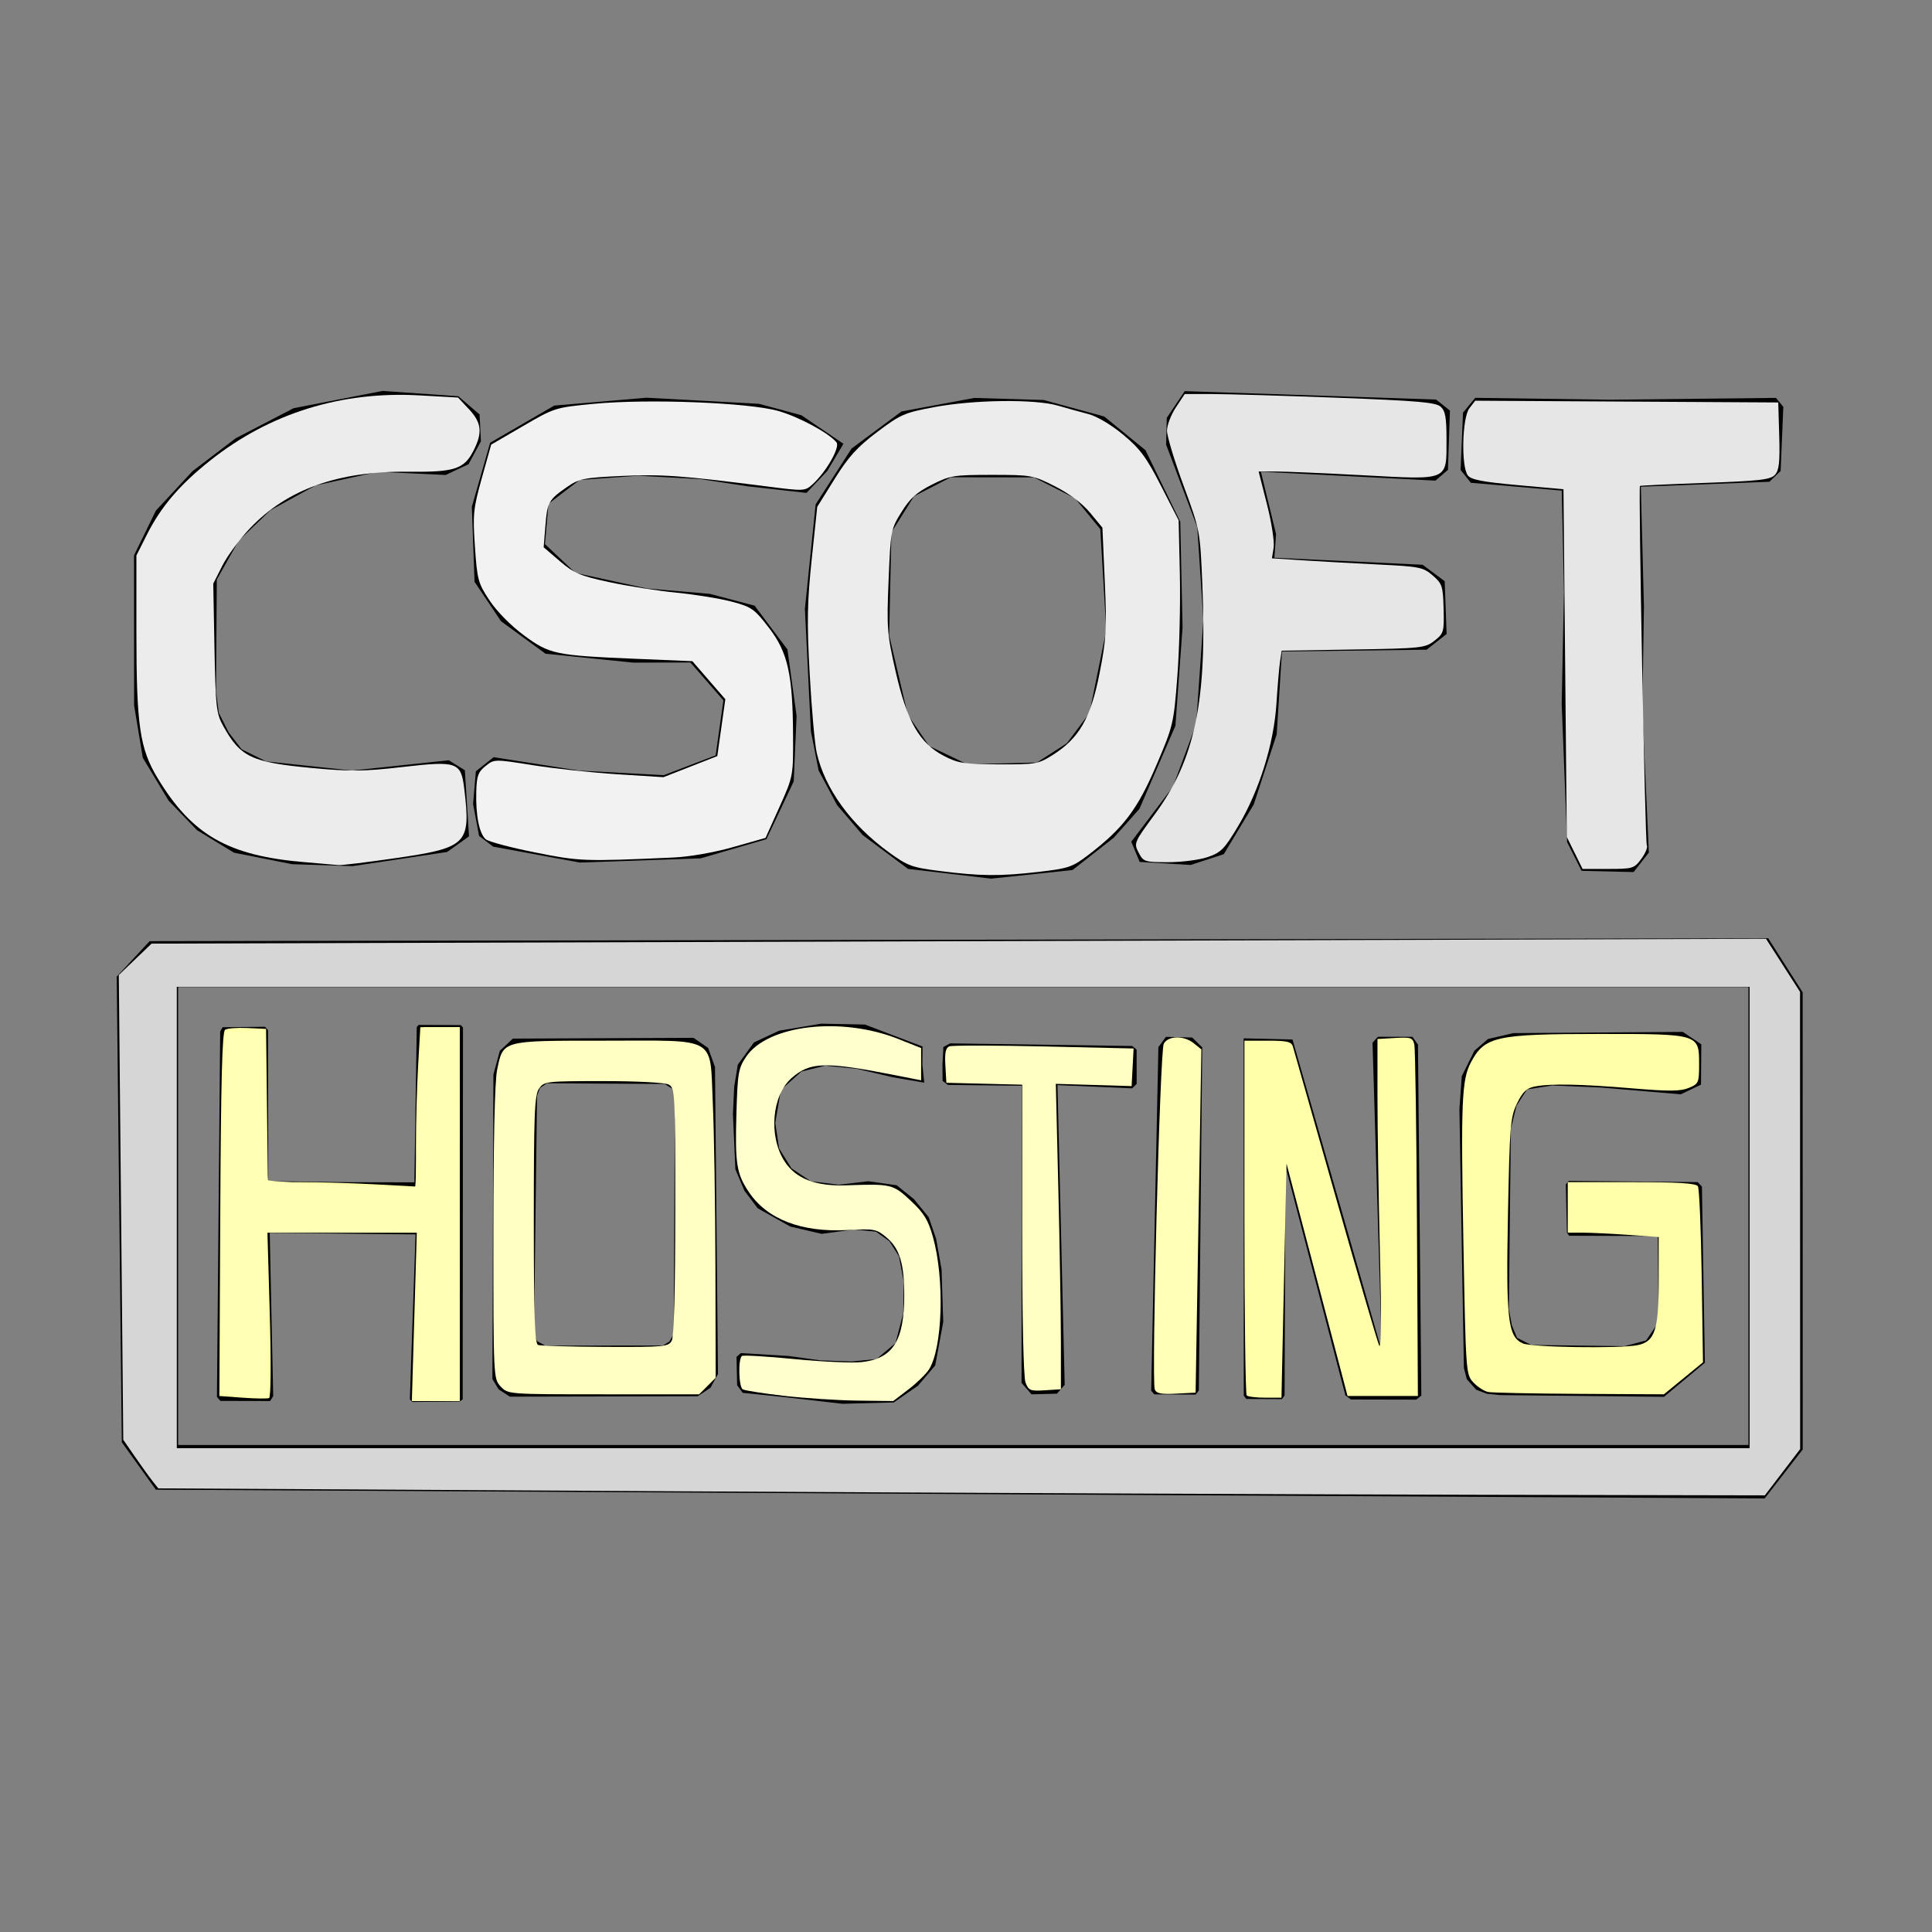
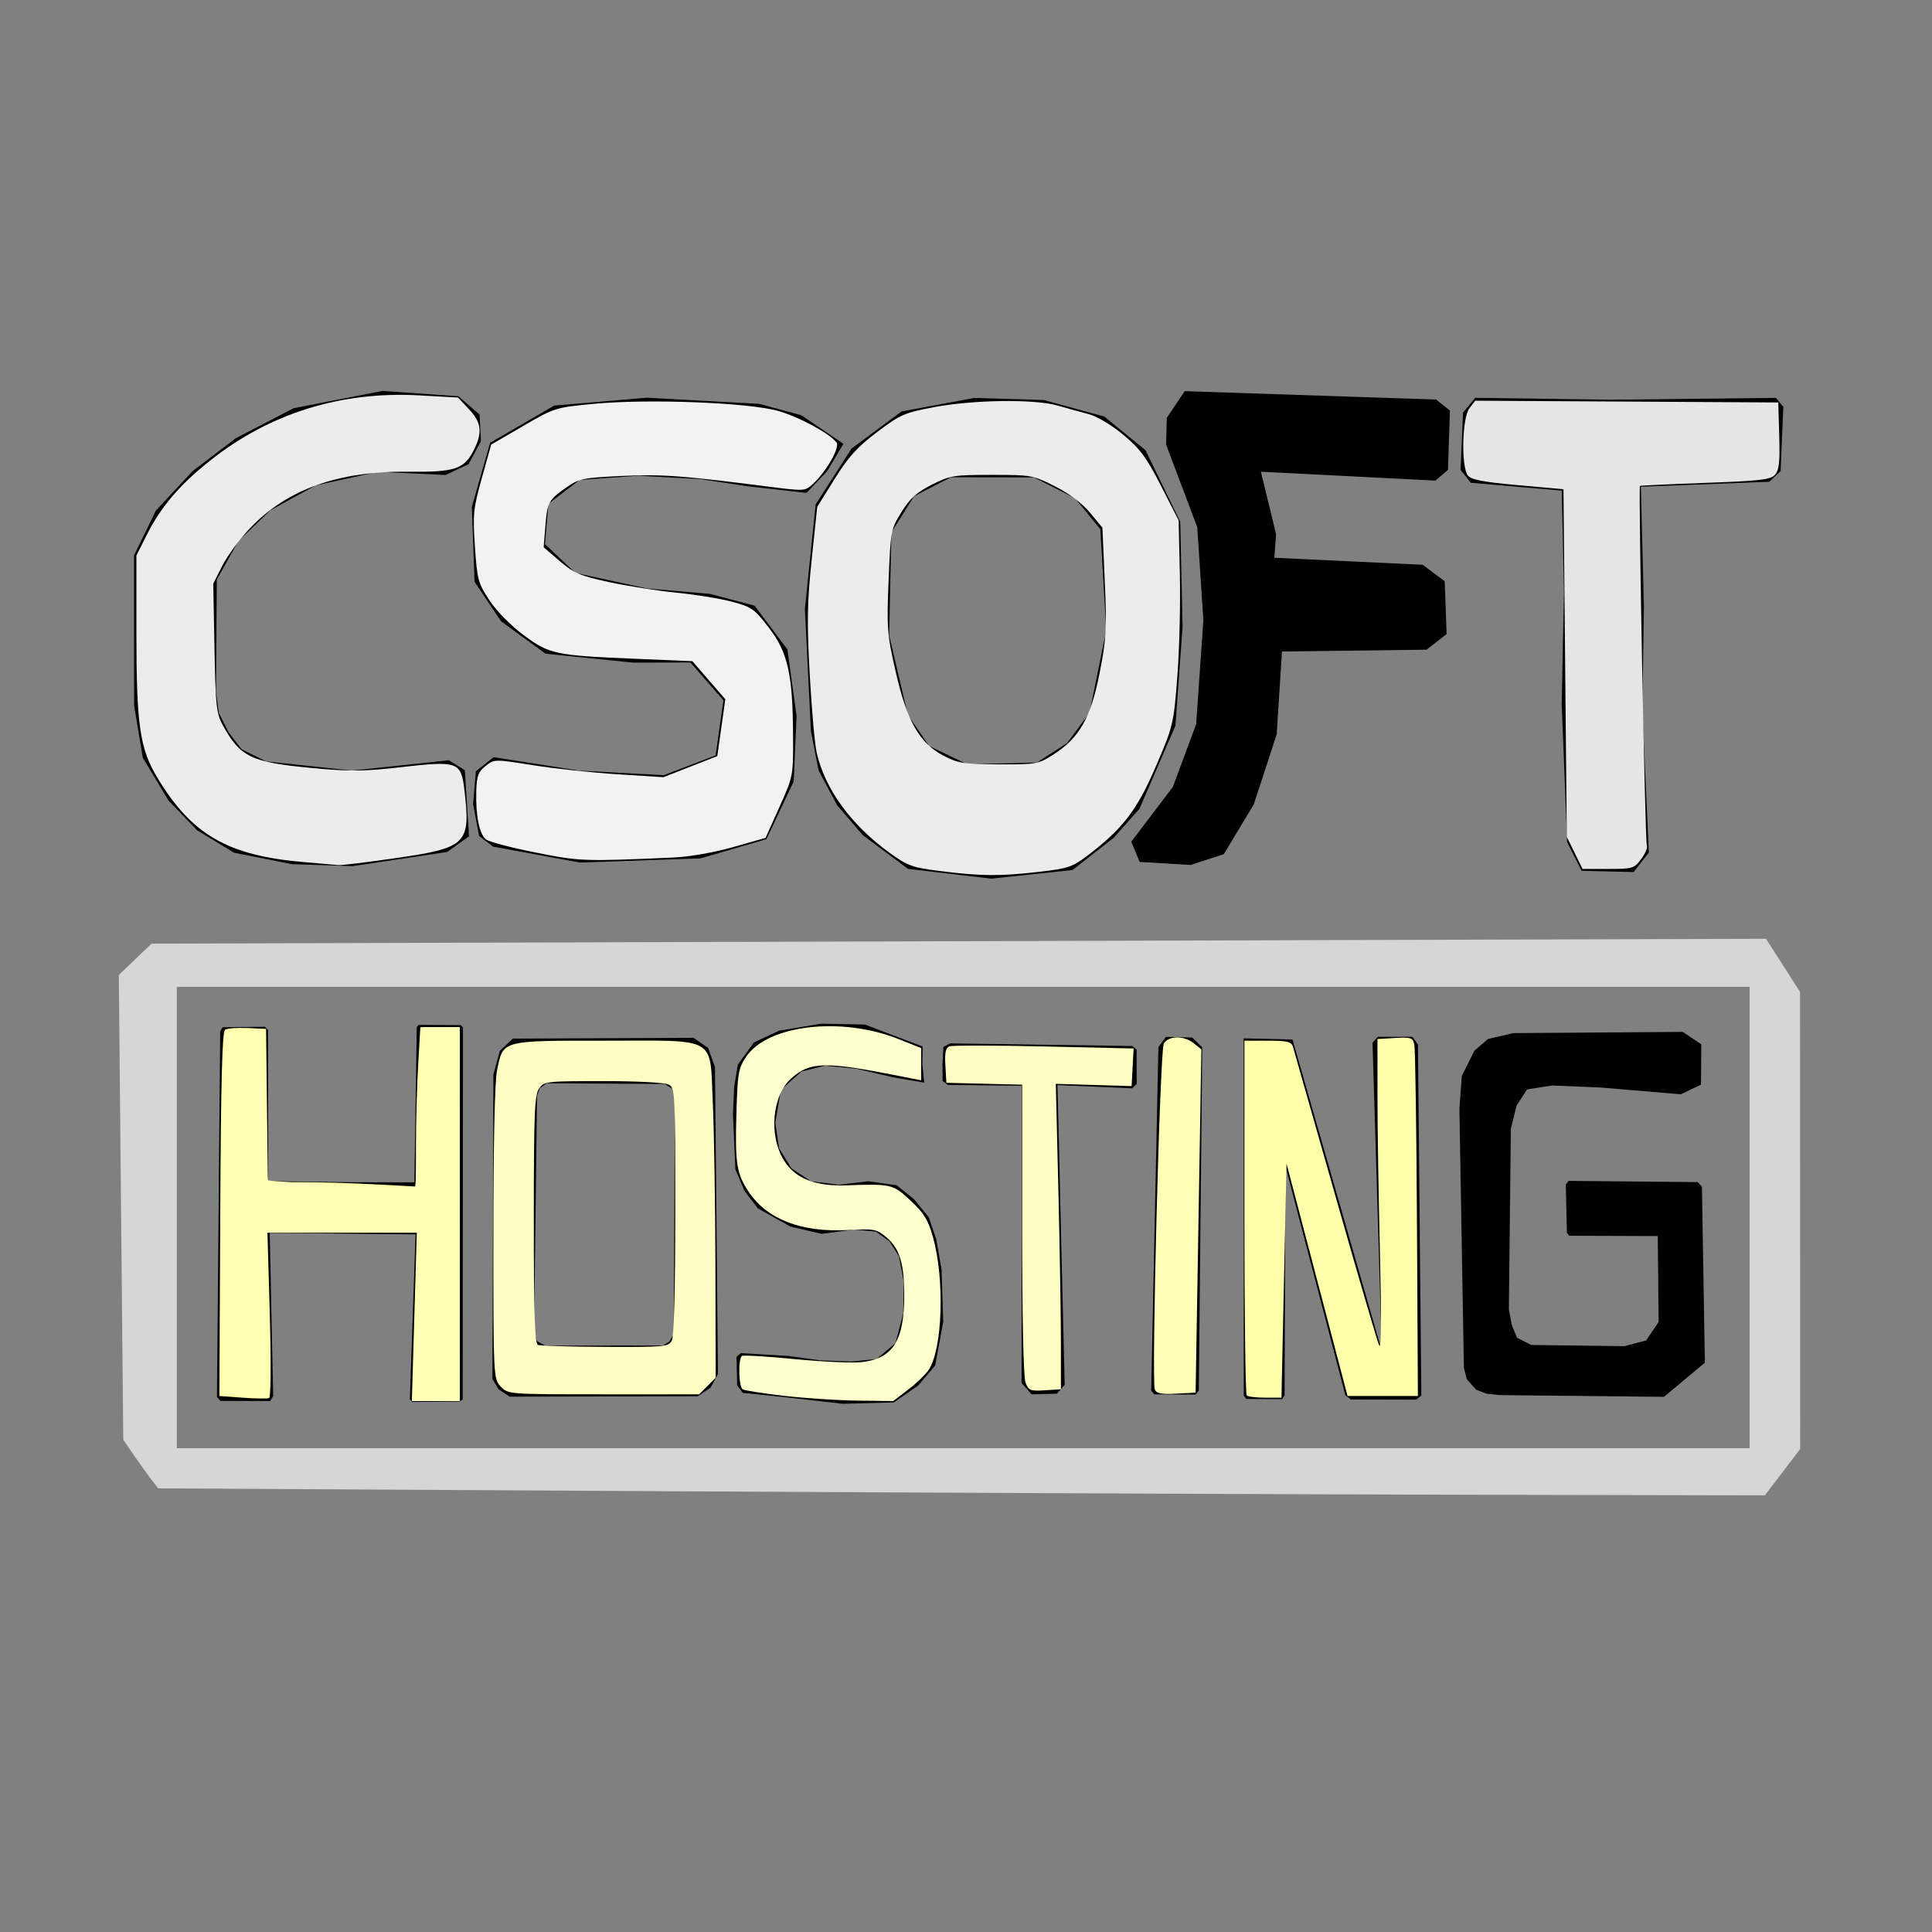
<svg xmlns="http://www.w3.org/2000/svg" xmlns:ns1="http://sodipodi.sourceforge.net/DTD/sodipodi-0.dtd" xmlns:ns2="http://www.inkscape.org/namespaces/inkscape" viewBox="9.14 141.8 573.65 573.65" version="1.1" id="svg6" ns1:docname="csoft2024a-light.svg" ns2:version="1.3.2 (091e20ef0f, 2023-11-25)">
  <rect x="9.14" y="141.8" width="573.65" height="573.65" fill="#808080" stroke="none" />
  <defs id="defs6" />
  <ns1:namedview id="namedview6" pagecolor="#ffffff" bordercolor="#000000" borderopacity="0.25" ns2:showpageshadow="2" ns2:pageopacity="0.0" ns2:pagecheckerboard="0" ns2:deskcolor="#d1d1d1" showguides="false" ns2:zoom="1" ns2:cx="278.5" ns2:cy="376" ns2:window-width="1264" ns2:window-height="930" ns2:window-x="170" ns2:window-y="0" ns2:window-maximized="0" ns2:current-layer="svg6" />
  <style id="style1">
    .st0,.st3{fill-rule:evenodd;clip-rule:evenodd;fill:#404f54}.st3{fill:#37beff}
  </style>
  <path style="fill:#000000;stroke-width:1.016" d="m 122.737,257.875 22.49,1.574 6.309,5.418 0.403,7.961 -3.686,6.801 -6.809,3.202 -20.091,-0.945 -18.47,4.034 -13.479,7.402 -9.414,9.048 -6.474,11.509 -0.243,33.144 0.832,6.437 2.938,5.805 3.839,5.006 7.289,3.602 25.465,2.717 28.745,-3.056 4.782,2.966 1.237,19.619 -6.497,4.645 -28.068,4.202 -17.97,-0.57 -17.249,-3.418 -10.967,-6.677 -8.446,-8.772 -7.67,-12.734 -2.574,-15.544 -0.03,-44.543 6.491,-13.3 10.89,-11.723 12.796,-9.748 17.213,-8.938 z" id="path6" ns1:nodetypes="cccccccccccccccccccccccccccccccccc" />
  <path style="fill:#000000" d="m 154.674,273.258 -5.435,19.021 0.802,22.273 7.871,11.716 13.211,9.632 26,2.643 17.02,-0.032 9.793,11.237 -2.304,16.334 -15.427,5.887 -25.173,-1.366 -25.331,-3.976 -5.263,4.169 -0.834,9.733 1.785,9.469 4.156,3.18 25.754,4.731 35.89,-1.253 19.521,-5.69 8.104,-17.153 0.847,-19.428 -2.714,-19.741 -9.756,-13.015 -13.281,-3.498 -18.683,-1.603 -21.247,-4.629 -9.032,-8.545 1.051,-11.981 9.25,-7.071 17.306,-1.253 18.592,1.012 14.087,2.145 17.371,1.945 6.169,-6.498 4.796,-8.081 -12.482,-8.472 -12.566,-3.394 -33.427,-1.816 -27.39,2.335 z" id="path7" ns1:nodetypes="cccccccccccccccccccccccccccccccccccccccc" />
  <path d="m 319.015,260.567 -20.591,-0.608 -21.596,4.003 -14.844,11.016 -10.661,16.571 -3.192,31.059 1.779,36.296 2.282,11.646 5.485,10.292 7.607,8.903 13.471,10.045 24.683,2.894 24.149,-2.557 12.249,-9.595 7.632,-8.578 10.676,-24.653 2.122,-29.238 -0.682,-31.344 -10.323,-21.244 -12.241,-9.995 z m -2.884,22.984 12.213,6.199 7.5,9.164 1.764,30.097 -4.989,24.5 -6.692,8.959 -8.916,5.733 -20.627,0.54 -11.363,-5.439 -6.336,-9.281 -5.53,-23.558 0.662,-30.593 6.71,-10.71 10.943,-5.651 z" id="path17" ns1:nodetypes="cccccccccccccccccccccccccccccccccccc" />
  <path style="fill:#000000" d="m 345.038,391.722 12.356,-16.288 6.908,-18.615 2.144,-30.897 -1.813,-27.584 -9.249,-24.515 0.196,-7.946 5.325,-7.938 74.642,2.496 4.109,3.285 -0.589,17.586 -3.727,3.202 -51.815,-2.643 4.505,18.536 -0.504,7.012 44.021,2.077 6.551,4.888 0.57,15.667 -5.928,4.662 -42.957,0.532 -1.567,24.606 -6.809,20.811 -8.898,14.767 -9.853,3.201 -15.125,-0.898 z" id="path18" ns1:nodetypes="cccccccccccccccccccccccccc" />
  <path style="fill:#000000" d="m 447.154,259.926 40.163,0.555 49.138,-0.541 2.19,2.664 -0.8,19.018 -3.332,3.227 -38.17,1.465 0.915,35.591 -0.464,30.75 1.926,42.278 -4.528,5.801 -15.445,-0.364 -4.294,-8.533 -1.607,-40.987 0.669,-33.429 -0.66,-29.951 -26.99,-2.325 -3.042,-3.811 0.719,-17.015 z" id="path19" ns1:nodetypes="cccccccccccccccccccc" />
-   <path d="m 534.167,420.398 -480.602,0.85 -9.77,10.535 1.512,138.258 10.111,14.078 477.688,2.596 11.297,-14.537 -0.019,-135.738 z M 62.03,434.879 H 528.296 V 570.838 H 62.03 Z" id="path21" />
  <path style="fill:#000000" d="m 74.514,448.026 -0.963,108.54 1.029,1.195 14.768,0.034 0.91,-1.474 -1.031,-48.433 17.776,0.151 13.17,0.165 12.351,0.11 -1.694,48.987 0.765,0.775 13.949,-0.126 0.978,-0.618 0.089,-110.45 -0.666,-0.71 -12.499,-0.059 -0.561,0.651 -0.708,46.099 -19.761,-0.039 -23.622,-0.33 -0.068,-44.827 -0.925,-1.001 -12.534,0.142 z" id="path22" ns1:nodetypes="cccccccccccccccccccccccc" />
  <path d="m 161.425,450.183 -3.873,3.631 -1.909,7.025 -0.297,90.42 1.843,3.063 3.322,2.176 55.797,-0.123 3.792,-2.529 2.223,-4.081 -0.894,-91.136 -2.024,-5.671 -4.347,-3.005 z m 10.102,13.266 34.976,0.205 2.225,1.413 0.811,2.295 -0.361,70.551 -1.273,2.194 -1.914,1.201 -34.914,0.048 -2.48,-1.336 -0.887,-2.563 0.886,-70.261 0.881,-2.353 z" id="path25" ns1:nodetypes="cccccccccccccccccccccccccc" />
  <path style="fill:#000000" d="m 283.565,463.259 -9.288,-1.587 -10.698,-2.513 -9.447,-0.948 -7.038,1.758 -6.095,5.469 -1.672,9.768 1.151,7.603 3.674,5.894 5.746,3.838 8.291,1.023 8.728,-1.029 8.45,1.188 5.167,4.155 4.353,5.335 2.21,6.418 1.61,9.089 0.498,15.599 -2.393,12.919 -5.088,5.99 -7.217,4.991 -15.231,0.394 -16.112,-1.853 -13.488,-1.393 -1.67,-2.265 -0.18,-8.412 1.265,-1.127 14.187,0.857 9.371,1.297 9.375,0.345 7.383,-0.745 5.62,-4.722 2.297,-8.771 0.174,-9.373 -1.432,-7.62 -2.862,-4.492 -3.99,-2.84 -6.509,-0.639 -9.594,1.295 -9.321,-2.17 -9.671,-5.421 -3.949,-5.217 -2.683,-6.366 -0.723,-16.341 0.373,-8.166 1.075,-6.565 4.791,-6.588 7.442,-3.48 12.514,-2.095 12.966,0.257 17.135,6.519 -0.045,5.438 z" id="path26" ns1:nodetypes="ccccccccccccccccccccccccccccccccccccccccccccccccccccc" />
  <path style="fill:#000000" d="m 289.254,452.673 1.969,-1.075 54.118,0.778 1.283,1.082 0.011,10.172 -1.325,1.321 -22.178,-0.958 2.133,88.992 -2.311,2.63 -7.538,0.189 -2.961,-3.396 0.047,-88.231 -21.917,-0.236 -1.576,-1.203 -0.03,-4.964 z" id="path27" ns1:nodetypes="cccccccccccccccc" />
  <path style="fill:#000000" d="m 353.089,452.718 -2.139,102.023 0.93,1.071 12.271,0.07 0.944,-1.213 1.01,-101.886 -2.978,-2.926 -7.814,-0.191 z" id="path28" ns1:nodetypes="ccccccccc" />
  <path style="fill:#000000" d="m 474.936,492.43 38.279,0.36 1.261,1.346 0.875,52.281 -12.141,10.13 -48.758,-0.514 -3.851,-0.393 -3.155,-1.207 -2.772,-3.106 -0.874,-3.333 -1.332,-76.904 0.702,-9.752 3.756,-7.577 4.038,-3.468 7.5,-1.742 50.333,-0.362 5.496,3.689 -0.096,11.978 -5.982,2.861 -23.762,-2.009 -14.452,-0.61 -7.437,1.171 -3.127,4.804 -1.692,6.863 -0.592,53.661 0.901,4.739 1.523,3.674 4.236,2.141 27.666,0.347 6.426,-1.698 3.718,-5.484 -0.258,-25.51 -26.315,-0.09 -0.668,-0.939 -0.322,-14.3 z" id="path30" ns1:nodetypes="cccccccccccccccccccccccccccccccccccc" />
  <path style="fill:#000000" d="m 378.438,556.199 -0.036,-106.096 14.507,0.349 26.516,92.477 -2.752,-91.526 1.566,-1.752 h 10.292 l 1.632,2.328 0.999,104.19 -1.507,1.212 -19.403,-0.044 -1.64,-1.222 -17.779,-67.982 -0.278,68.004 -0.781,1.091 -10.578,-0.046 z" id="path32" ns1:nodetypes="ccccccccccccccccc" />
  <path style="fill:#ececec" d="M 90.5,255.998 C 67.751,254.105 57.012,247.965 46.777,231 41.488,222.234 40.5,215.39 40.5,187.529 v -22.586 l 3.13,-6.221 c 4.146,-8.241 9.764,-14.819 18.765,-21.971 17.662,-14.035 38.886,-20.65 62.105,-19.354 l 11.5,0.642 3.25,3.466 c 3.759,4.01 4.077,6.954 1.33,12.338 -2.775,5.44 -5.668,6.381 -19.108,6.215 -20.915,-0.259 -36.138,5.145 -47.22,16.764 -3.036,3.183 -6.737,8.19 -8.226,11.127 l -2.706,5.34 0.36,19.106 c 0.328,17.449 0.551,19.453 2.567,23.106 5.122,9.281 8.406,10.847 26.253,12.521 11.527,1.082 15.464,1.041 26.941,-0.275 16.395,-1.881 17.449,-1.507 18.414,6.53 1.971,16.406 0.908,17.455 -20.855,20.588 -8.25,1.188 -15.675,2.088 -16.5,2 -0.825,-0.088 -5.325,-0.478 -10,-0.867 z" id="path34" transform="translate(9.14,141.8)" />
  <path style="fill:#f2f2f2" d="m 158.9,253.106 c -7.205,-1.433 -13.796,-3.185 -14.645,-3.892 -1.941,-1.616 -3.038,-7.1 -2.841,-14.203 0.128,-4.613 0.568,-5.82 2.751,-7.561 2.596,-2.07 2.611,-2.07 14.112,-0.241 6.332,1.007 17.636,2.218 25.118,2.692 L 197,230.762 l 7.989,-3.131 7.989,-3.131 1.193,-8.443 1.193,-8.443 -4.894,-5.649 -4.894,-5.649 -16.787,-0.703 c -23.979,-1.004 -25.62,-1.35 -33.272,-7.004 -3.784,-2.796 -8.006,-7.082 -10.137,-10.291 -3.427,-5.161 -3.696,-6.145 -4.366,-15.982 -0.657,-9.632 -0.49,-11.287 2.056,-20.401 l 2.77,-9.919 9.451,-5.504 c 9.342,-5.441 9.585,-5.517 21.081,-6.613 16.11,-1.536 45.98,-0.371 54.745,2.136 6.128,1.753 14.915,6.49 17.246,9.299 1.149,1.384 -2.957,8.645 -6.986,12.354 -2.349,2.162 -2.497,2.171 -13.375,0.778 -25.512,-3.266 -31.502,-3.701 -43.366,-3.15 -11.287,0.524 -12.702,0.807 -16.227,3.25 -5.528,3.831 -5.904,4.503 -6.472,11.57 l -0.512,6.365 4.788,4.108 c 4.203,3.606 6.012,4.371 14.788,6.257 5.5,1.182 14.5,2.59 20,3.13 5.5,0.54 12.844,1.737 16.32,2.66 5.836,1.55 6.677,2.142 10.975,7.728 5.637,7.326 7.097,13.855 7.18,32.116 0.054,11.956 0.04,12.034 -4.057,21.141 l -4.112,9.141 -9.634,2.734 c -5.634,1.599 -12.964,2.883 -17.653,3.092 -26.725,1.193 -27.763,1.155 -41.119,-1.502 z" id="path35" transform="translate(9.14,141.8)" />
  <path style="fill:#ececec" d="m 279,258.615 c -8.199,-1.04 -9.534,-1.529 -15,-5.497 -11.346,-8.237 -19.107,-18.941 -21.511,-29.667 -0.577,-2.575 -1.51,-13.068 -2.072,-23.316 -0.851,-15.505 -0.749,-21.237 0.606,-34.134 l 1.629,-15.5 5.175,-8.304 c 4.105,-6.587 6.714,-9.465 12.621,-13.922 6.929,-5.228 8.11,-5.742 17,-7.402 11.778,-2.199 29.81,-2.418 36.622,-0.444 2.712,0.786 6.84,1.927 9.173,2.536 2.481,0.648 6.743,3.189 10.266,6.12 5.023,4.181 6.89,6.708 11.238,15.214 l 5.214,10.2 0.362,15.972 c 0.199,8.785 -0.137,22.451 -0.747,30.37 -1.083,14.054 -1.233,14.688 -6.298,26.528 -5.569,13.018 -9.816,18.603 -20.137,26.48 -4.741,3.619 -5.888,4.009 -14.809,5.036 -11.445,1.318 -17.221,1.264 -29.33,-0.271 z m 33.615,-34.473 c 7.824,-4.962 11.239,-10.915 13.847,-24.142 2.031,-10.299 2.195,-13.162 1.568,-27.411 l -0.7,-15.911 -3.665,-4.429 c -2.311,-2.792 -6.15,-5.689 -10.39,-7.839 C 306.729,141.091 306.229,141 294.496,141 c -11.324,0 -12.403,0.176 -17.82,2.911 -4.489,2.266 -6.482,4.061 -8.993,8.1 -3.162,5.087 -3.238,5.489 -3.845,20.339 -0.579,14.161 -0.441,15.933 2.121,27.15 3.361,14.717 7.06,21.17 14.286,24.932 4.235,2.204 6.015,2.48 16.308,2.521 11.031,0.044 11.758,-0.083 16.06,-2.811 z" id="path36" transform="translate(9.14,141.8)" />
-   <path style="fill:#e6e6e6" d="m 338.077,253.148 c -1.445,-2.793 -1.346,-3.027 4.807,-11.376 11.976,-16.251 15.578,-33.671 14.116,-68.268 -0.675,-15.971 -0.684,-16.017 -5.588,-29.343 -2.701,-7.341 -4.911,-14.665 -4.911,-16.275 0,-1.611 1.185,-4.719 2.633,-6.907 L 351.766,117 l 8.117,-2.8e-4 c 4.464,-1.6e-4 21.167,0.492 37.117,1.093 23.782,0.896 29.315,1.374 30.75,2.655 1.397,1.247 1.75,3.214 1.75,9.752 0,12.355 0.855,11.988 -24.707,10.613 -11.436,-0.615 -23.108,-1.118 -25.937,-1.116 l -5.143,0.003 2.48,9.75 c 1.373,5.397 2.254,11.151 1.975,12.887 l -0.505,3.137 9.169,0.598 c 5.043,0.329 15.103,0.886 22.356,1.238 12.341,0.599 13.382,0.808 16.221,3.265 2.811,2.433 3.047,3.156 3.222,9.856 0.18,6.879 0.048,7.341 -2.695,9.5 -2.756,2.168 -3.827,2.285 -24.133,2.618 l -21.249,0.349 -0.476,3.151 c -0.262,1.733 -0.745,7.372 -1.073,12.532 -0.761,11.967 -5.113,25.911 -11.347,36.353 -4.099,6.866 -5.116,7.904 -9.065,9.25 -2.446,0.834 -7.731,1.516 -11.744,1.516 -7.011,0 -7.354,-0.111 -8.771,-2.852 z" id="path37" transform="translate(9.14,141.8)" />
  <path style="fill:#e6e6e6" d="m 467.556,253.25 -2.342,-4.75 -0.492,-51.617 -0.492,-51.617 -13.572,-1.224 c -10.452,-0.942 -13.862,-1.605 -14.834,-2.883 -2.018,-2.654 -1.685,-17.135 0.459,-19.92 l 1.74,-2.26 44.988,0.26 L 528,119.5 l 0.288,9.88 c 0.228,7.822 -0.035,10.237 -1.264,11.595 -1.317,1.456 -4.454,1.819 -20.738,2.404 -10.552,0.379 -19.26,0.786 -19.351,0.905 -0.489,0.64 1.524,105.84 2.042,106.677 0.339,0.548 -0.39,2.356 -1.618,4.018 -2.145,2.902 -2.536,3.021 -9.847,3.021 h -7.613 z" id="path38" transform="translate(9.14,141.8)" />
  <path style="fill:none;fill-opacity:1" d="M 53.5,361.5 V 294 H 286 518.5 V 361.5 429 H 286 53.5 Z m 83.758,-1.25 0.258,-56.25 h -6.854 -6.854 l -0.65,12.75 c -0.358,7.013 -0.652,17.587 -0.654,23.5 L 122.5,351 l -6.75,-0.004 c -3.712,-0.002 -13.154,-0.297 -20.982,-0.655 L 80.537,349.691 80.268,327.095 80,304.5 l -6.781,0.081 c -3.73,0.045 -7.185,0.495 -7.68,1 -0.503,0.514 -1.008,24.915 -1.147,55.419 l -0.248,54.5 8.834,0.291 8.834,0.291 L 81.112,391.541 80.412,367 h 21.162 21.162 l -0.737,25.044 -0.737,25.044 7.869,-0.294 L 137,416.5 Z m 132.228,54.14 c 2.169,-1.435 5.024,-4.026 6.344,-5.757 3.252,-4.264 5.061,-14.98 4.425,-26.216 -0.921,-16.258 -3.341,-22.581 -11.002,-28.746 -3.697,-2.975 -3.892,-3.013 -14.904,-2.866 -9.758,0.13 -11.642,-0.123 -15.013,-2.017 -4.629,-2.602 -6.937,-5.881 -7.933,-11.273 -1.194,-6.464 0.528,-13.029 4.318,-16.459 5.6,-5.067 8.777,-5.019 36.028,0.542 l 2.75,0.561 v -5.947 -5.947 l -8.252,-3.115 c -6.86,-2.589 -9.77,-3.132 -17.25,-3.217 -15.444,-0.176 -23.238,2.239 -28.196,8.735 -2.74,3.59 -2.809,4.004 -3.131,18.751 -0.293,13.45 -0.109,15.567 1.705,19.58 2.743,6.07 3.864,7.308 9.76,10.785 6.435,3.794 12.83,5.052 22.68,4.459 7.17,-0.431 8.027,-0.275 10.379,1.893 3.754,3.461 5.305,7.959 5.305,15.388 0,9.607 -1.57,14.781 -5.327,17.559 -3.723,2.752 -10.672,3.031 -30.155,1.207 -6.59,-0.617 -12.328,-0.908 -12.75,-0.647 -1.381,0.854 -0.884,11.375 0.564,11.931 3.03,1.163 23.947,3.16 34.44,3.288 10.592,0.13 11.509,-0.019 15.215,-2.472 z M 381.64,405.75 c 0.077,-5.638 0.415,-19.7 0.75,-31.25 L 383,353.5 390.935,384 c 4.364,16.775 8.414,30.839 9,31.253 0.586,0.414 5.79,0.639 11.565,0.5 L 422,415.5 l -0.348,-53 c -0.233,-35.399 -0.701,-53.43 -1.41,-54.295 -0.698,-0.852 -2.973,-1.194 -6.652,-1 L 408,307.5 V 325 c 0,9.625 0.317,29.425 0.705,44 l 0.705,26.5 L 396.814,351.75 384.217,308 H 376.358 368.5 v 53.333 c 0,29.333 0.3,53.633 0.667,54 0.367,0.367 3.292,0.667 6.5,0.667 H 381.5 Z m -170.776,6.614 2.636,-2.636 -0.088,-33.114 c -0.049,-18.212 -0.388,-40.229 -0.755,-48.925 -0.903,-21.418 2.105,-19.638 -33.232,-19.667 L 151.849,308 l -2.201,2.343 c -3.571,3.802 -4.135,11.535 -4.142,56.772 -0.006,41.603 0.043,42.678 2.067,45.25 L 149.645,415 h 29.291 29.291 z M 356.849,362.635 c 0.704,-43.04 0.619,-52.088 -0.5,-53.173 -0.742,-0.719 -3.446,-1.612 -6.01,-1.985 -3.991,-0.58 -4.81,-0.4 -5.696,1.256 -0.896,1.674 -3.14,70.911 -3.142,96.951 -7e-4,8.155 0.009,8.185 2.749,8.622 1.512,0.241 4.775,0.384 7.25,0.316 L 356,414.5 Z m 143.786,47.615 5.943,-4.75 -0.387,-26.765 c -0.213,-14.721 -0.717,-27.096 -1.12,-27.5 C 504.667,350.831 495.486,350.5 484.668,350.5 H 465 l -0.29,8.25 -0.29,8.25 H 477.96 491.5 l -0.022,13.25 c -0.032,18.823 0.673,18.151 -19.492,18.591 -18.777,0.41 -20.957,-0.189 -22.599,-6.21 -1.16,-4.257 -0.613,-56.469 0.646,-61.652 1.959,-8.064 5.975,-8.937 32.152,-6.994 13.856,1.029 17.854,1.034 20.286,0.026 2.943,-1.219 3.029,-1.443 3.029,-7.918 0,-10.153 0.178,-10.096 -31.154,-10.089 -31.322,0.007 -34.516,0.709 -38.642,8.492 -2.635,4.971 -2.925,12.224 -2.172,54.306 0.714,39.932 0.742,40.326 2.969,42.697 1.236,1.316 3.204,2.58 4.374,2.81 1.169,0.229 13.756,0.478 27.971,0.553 L 494.692,415 Z m -185.126,2.24 c 1.262,-1.521 1.139,-14.725 -0.657,-70.338 l -0.625,-19.348 11.386,0.341 11.386,0.341 0.292,-6.598 0.292,-6.598 -27.792,-0.517 c -15.286,-0.284 -28.375,-0.293 -29.087,-0.021 -0.912,0.349 -1.207,2.308 -1,6.622 L 280,322.5 l 11.25,0.283 11.25,0.283 v 43.639 c 0,49.355 -0.328,47.296 7.533,47.296 2.546,0 4.72,-0.6 5.476,-1.51 z" id="path39" transform="translate(9.14,141.8)" />
  <path style="fill:none;fill-opacity:1" d="m 160.714,398.153 c -1.019,-0.646 -1.227,-8.451 -1,-37.522 0.244,-31.326 0.506,-36.845 1.786,-37.653 2.293,-1.449 35.329,-1.249 36.8,0.222 1.721,1.721 1.721,72.879 0,74.6 -1.391,1.391 -35.446,1.711 -37.586,0.353 z" id="path40" transform="translate(9.14,141.8)" />
  <path style="fill:#ffffa9;fill-opacity:1" d="M 72.069,415.005 65.137,414.5 65.4,360.509 c 0.194,-39.839 0.569,-54.192 1.431,-54.759 C 67.474,305.327 70.475,305.098 73.5,305.241 L 79,305.5 79.269,328.25 79.538,351 h 9.824 c 5.403,0 15.295,0.294 21.981,0.654 l 12.157,0.654 0.005,-12.404 c 0.003,-6.822 0.296,-17.466 0.653,-23.654 L 124.806,305 h 5.847 5.847 v 55.5 55.5 h -7.107 -7.107 l 0.734,-25 0.734,-25 H 101.583 79.412 l 0.695,24.348 c 0.406,14.223 0.32,24.517 -0.206,24.755 -0.495,0.224 -4.02,0.18 -7.832,-0.098 z" id="path47" transform="translate(9.14,141.8)" />
  <path style="fill:#ffffb5;fill-opacity:1" d="m 123.008,403.75 c 0.257,-6.737 0.688,-17.988 0.958,-25 L 124.458,366 101.729,365.999 79,365.998 79.314,390.499 79.629,415 h -2.425 c -1.334,0 -4.513,-0.286 -7.064,-0.636 L 65.5,413.728 65.627,382.114 C 65.696,364.726 66.034,340.6 66.377,328.5 L 67,306.5 l 5.68,-0.298 5.68,-0.298 0.32,21.966 c 0.176,12.082 0.591,22.237 0.923,22.567 0.542,0.541 43.05,2.585 43.648,2.099 0.137,-0.112 0.494,-8.491 0.792,-18.62 0.298,-10.129 0.781,-20.779 1.072,-23.667 l 0.53,-5.25 h 5.428 5.428 v 55.5 55.5 h -6.979 -6.979 z" id="path48" transform="translate(9.14,141.8)" />
  <path style="fill:#ffffc3;fill-opacity:1" d="M 148.674,411.686 C 146.511,409.383 146.5,409.148 146.5,366.235 c 0,-26.998 0.405,-45.119 1.082,-48.436 C 149.417,308.807 148.717,309 179.5,309 c 34.017,0 31.209,-1.628 32.151,18.646 0.379,8.17 0.726,29.837 0.77,48.15 l 0.08,33.295 -2.455,2.455 L 207.591,414 h -28.371 c -28.363,0 -28.372,-6.6e-4 -30.545,-2.314 z m 50.791,-13.62 c 0.659,-1.232 1.035,-15.196 1.035,-38.465 0,-35.093 -0.076,-36.571 -1.934,-37.566 C 197.444,321.435 189.28,321 179.122,321 c -16.96,0 -17.558,0.07 -19.066,2.223 -1.34,1.914 -1.557,7.324 -1.557,38.917 0,28.42 0.282,36.808 1.25,37.199 0.688,0.277 9.672,0.54 19.965,0.583 17.523,0.074 18.781,-0.044 19.75,-1.855 z" id="path49" transform="translate(9.14,141.8)" />
  <path style="fill:#ffffce;fill-opacity:1" d="m 232.784,414.449 c -6.169,-0.709 -11.681,-1.577 -12.25,-1.928 -1.226,-0.758 -1.403,-9.176 -0.208,-9.914 0.454,-0.281 7.542,0.146 15.75,0.949 8.208,0.803 17.174,1.193 19.924,0.867 9.177,-1.088 12.489,-6.371 12.489,-19.923 0,-9.298 -1.386,-13.815 -5.231,-17.05 -3.027,-2.547 -3.603,-2.656 -11.721,-2.226 -13.593,0.721 -23.763,-3.204 -29.173,-11.26 -3.689,-5.493 -4.14,-8.377 -3.698,-23.664 0.337,-11.635 0.596,-13.138 2.851,-16.497 6.383,-9.508 28.223,-12.065 45.232,-5.296 l 6.75,2.686 v 4.787 4.787 l -7.25,-1.431 c -21.264,-4.196 -25.687,-4.087 -31.217,0.769 -5.848,5.134 -6.887,17.213 -2.12,24.653 3.337,5.208 9.219,7.509 18.377,7.188 13.383,-0.469 13.859,-0.355 19.127,4.572 3.921,3.668 5.162,5.692 6.588,10.75 3.521,12.482 2.879,33.164 -1.223,39.424 -0.892,1.361 -3.635,4.012 -6.096,5.891 L 265.212,416 254.606,415.869 c -5.833,-0.072 -15.653,-0.711 -21.822,-1.42 z" id="path50" transform="translate(9.14,141.8)" />
  <path style="fill:#ffffc3;fill-opacity:1" d="M 304.496,410.49 C 303.891,408.898 303.5,391.038 303.5,364.968 V 322.065 L 292.25,321.783 281,321.5 l -0.298,-5.125 c -0.222,-3.814 0.082,-5.271 1.189,-5.695 0.818,-0.314 13.46,-0.299 28.093,0.033 l 26.606,0.604 -0.295,5.584 -0.295,5.584 -11.254,-0.337 -11.254,-0.337 0.754,31.344 C 314.661,370.395 315,390.8 315,398.5 v 14 l -4.754,0.305 c -4.335,0.278 -4.842,0.074 -5.75,-2.315 z" id="path51" transform="translate(9.14,141.8)" />
  <path style="fill:#ffffb8;fill-opacity:1" d="m 342.872,412.526 c -1.008,-2.628 1.54,-100.492 2.672,-102.607 1.316,-2.459 5.988,-2.523 8.951,-0.123 l 2.217,1.795 -0.856,50.955 L 355,413.5 l -5.762,0.3 c -4.511,0.235 -5.893,-0.042 -6.366,-1.274 z" id="path52" transform="translate(9.14,141.8)" />
  <path style="fill:#ffffaa;fill-opacity:1" d="M 370.167,414.333 C 369.8,413.967 369.5,390.117 369.5,361.333 V 309 h 6.933 c 5.737,0 7.023,0.302 7.454,1.75 0.287,0.963 5.952,20.875 12.59,44.25 6.637,23.375 12.501,43.4 13.03,44.5 0.622,1.293 0.703,-8.426 0.228,-27.5 C 409.33,355.775 409,334.85 409,325.5 v -17 l 5.218,-0.301 c 4.747,-0.274 5.264,-0.093 5.727,2 0.28,1.266 0.632,25.251 0.782,53.301 L 421,414.5 H 410.558 400.115 L 391.058,380 382,345.5 l -0.614,28 c -0.338,15.4 -0.675,31.038 -0.75,34.75 L 380.5,415 h -4.833 c -2.658,0 -5.133,-0.3 -5.5,-0.667 z" id="path53" transform="translate(9.14,141.8)" />
-   <path style="fill:#ffffaa;fill-opacity:1" d="m 441.874,413.311 c -1.169,-0.229 -3.141,-1.498 -4.382,-2.819 -2.237,-2.381 -2.263,-2.753 -2.988,-42.197 -0.756,-41.127 -0.481,-47.701 2.207,-52.797 4.091,-7.755 7.364,-8.485 38.074,-8.492 29.791,-0.007 29.715,-0.03 29.715,8.988 0,5.491 -0.145,5.824 -3.07,7.035 -2.444,1.012 -5.872,1.037 -16.802,0.121 -15.357,-1.287 -24.369,-1.452 -28.971,-0.532 -2.407,0.481 -3.566,1.596 -5.225,5.021 -1.974,4.078 -2.172,6.498 -2.682,32.81 -0.609,31.416 -0.037,36.415 4.394,38.434 2.576,1.174 28.804,1.576 34.07,0.523 5.164,-1.033 6.286,-4.453 6.286,-19.162 v -12.946 l -9.154,-0.65 C 478.312,366.292 472.237,366 469.846,366 H 465.5 v -7.5 -7.5 h 18.941 c 13.847,0 19.144,0.329 19.697,1.223 0.416,0.672 0.925,12.71 1.132,26.75 l 0.377,25.527 -5.801,4.75 -5.801,4.75 -25.022,-0.136 c -13.762,-0.075 -25.979,-0.324 -27.148,-0.553 z" id="path54" transform="translate(9.14,141.8)" />
  <path style="fill:#d6d6d6;fill-opacity:1" d="M 201.5,442.797 47,441.926 45.252,439.713 C 44.29,438.496 41.95,435.25 40.052,432.5 l -3.451,-5 -0.662,-69 -0.662,-69 4.862,-4.66 L 45,280.181 l 239.681,-0.72 239.681,-0.72 5.052,7.88 5.052,7.88 0.018,67.879 0.018,67.879 -5.24,6.871 L 524.021,444 440.01,443.834 C 393.805,443.742 286.475,443.275 201.5,442.797 Z M 519.5,361.5 V 293 H 286 52.5 V 361.5 430 H 286 519.5 Z" id="path55" transform="translate(9.14,141.8)" />
  <path style="fill:none;fill-opacity:1" d="M 53.5,361.5 V 294 H 286 518.5 V 361.5 429 H 286 53.5 Z m 83.758,-1.25 0.258,-56.25 h -6.859 -6.859 l -0.65,9.154 c -0.357,5.035 -0.65,15.68 -0.65,23.656 v 14.502 l -14.25,-0.652 c -7.838,-0.359 -17.279,-0.654 -20.981,-0.656 L 80.538,350 80.269,327.25 80,304.5 l -6.781,0.081 c -3.73,0.045 -7.185,0.495 -7.68,1 -0.503,0.514 -1.008,24.915 -1.147,55.419 l -0.248,54.5 8.837,0.291 8.837,0.291 L 81.212,391.541 80.607,367 h 20.984 20.984 l -0.695,25.045 -0.695,25.045 7.908,-0.295 L 137,416.5 Z m 132.827,53.691 c 2.445,-1.682 5.177,-4.175 6.07,-5.538 4.214,-6.432 5.596,-24.83 2.842,-37.831 -1.645,-7.766 -4.757,-13.142 -9.86,-17.034 -3.185,-2.429 -4.292,-2.645 -14.889,-2.901 -9.156,-0.221 -12.108,-0.663 -14.744,-2.206 -5.014,-2.936 -7.275,-6.647 -7.783,-12.776 -0.568,-6.848 1.07,-11.879 4.922,-15.121 2.534,-2.132 4.021,-2.533 9.398,-2.533 3.513,0 11.016,0.899 16.673,1.997 5.657,1.098 10.623,1.998 11.035,2 0.412,0.002 0.75,-2.658 0.75,-5.91 v -5.913 l -7.25,-2.837 c -6.698,-2.621 -8.277,-2.837 -20.75,-2.826 -15.698,0.013 -20.675,1.576 -25.608,8.039 -2.85,3.734 -2.896,4.004 -3.22,18.869 -0.289,13.264 -0.092,15.622 1.64,19.58 2.705,6.181 5.403,8.731 13.094,12.375 6.208,2.941 7.202,3.112 16.957,2.91 10.149,-0.21 10.421,-0.156 13.169,2.592 3.753,3.753 5.331,10.028 4.636,18.44 -0.619,7.505 -2.909,12.441 -6.723,14.494 -2.294,1.235 -9.188,1.204 -38.445,-0.171 L 219,401.5 v 5.936 c 0,5.759 0.09,5.959 3,6.704 5.041,1.289 20.386,2.583 32.32,2.725 11.089,0.132 11.411,0.072 15.765,-2.924 z m 111.76,-11.6 c 0.36,-7.512 0.655,-19.85 0.655,-27.418 0,-7.568 0.298,-14.538 0.663,-15.488 0.401,-1.045 3.599,9.306 8.086,26.168 4.083,15.343 7.901,28.474 8.486,29.179 0.771,0.931 3.971,1.205 11.664,1 L 422,415.5 421.635,363 c -0.203,-29.242 -0.772,-53.275 -1.285,-54.25 -1.242,-2.362 -11.607,-2.547 -12.498,-0.224 -0.322,0.839 -0.16,20.077 0.361,42.75 0.521,22.673 0.869,41.341 0.773,41.485 -0.096,0.143 -4.982,-16.507 -10.859,-37 C 392.25,335.267 386.746,316.137 385.896,313.25 L 384.35,308 H 376.425 368.5 v 53.333 c 0,29.333 0.3,53.633 0.667,54 C 369.533,415.7 372.389,416 375.512,416 h 5.678 z m -170.85,9.908 2.768,-2.75 -0.509,-47 C 212.712,312.57 212.581,311.269 207.843,309.11 206.251,308.385 196.123,308 178.627,308 h -26.779 l -2.233,2.377 c -3.513,3.739 -4.074,11.577 -4.096,57.238 -0.02,41.108 0.029,42.178 2.052,44.75 L 149.645,415 h 29.291 29.291 z m 144.841,2 c 0.25,-0.412 0.784,-23.934 1.188,-52.27 0.824,-57.796 1.364,-53.485 -6.837,-54.609 -4.201,-0.576 -4.699,-0.42 -5.603,1.749 -1.036,2.486 -3.098,61.946 -3.09,89.057 0.006,17.705 -0.622,16.499 8.696,16.707 2.855,0.064 5.395,-0.222 5.645,-0.634 z m 145.05,-3.946 5.886,-4.681 -0.484,-26.826 c -0.266,-14.755 -0.814,-27.157 -1.217,-27.561 C 504.667,350.831 495.486,350.5 484.669,350.5 H 465 l -0.29,8.25 -0.29,8.25 12.29,0.015 c 6.76,0.008 12.891,0.396 13.625,0.861 1.028,0.651 1.258,3.745 1,13.46 -0.449,16.935 -0.042,16.541 -17.898,17.324 -15.086,0.662 -21.125,-0.366 -23.168,-3.945 -1.59,-2.786 -1.425,-57.564 0.192,-63.569 2.075,-7.706 5.604,-8.525 30.268,-7.025 14.818,0.901 19.359,0.878 21.75,-0.113 2.947,-1.221 3.022,-1.422 3.022,-8.105 0,-9.996 0.267,-9.91 -30.7,-9.88 -32.779,0.032 -35.4,0.692 -39.65,9.976 -1.963,4.289 -2.05,6.072 -1.863,38 0.309,52.542 0.871,57.714 6.521,59.99 1.205,0.486 14.117,0.908 28.692,0.939 l 26.5,0.056 z m -185.351,2.154 c 1.01,-1.217 1.14,-7.801 0.614,-31.25 -0.366,-16.339 -0.958,-36.176 -1.315,-44.082 l -0.649,-14.374 11.408,0.374 L 337,323.5 l 0.292,-6.59 0.292,-6.59 -27.406,-0.681 c -15.073,-0.374 -28.162,-0.391 -29.087,-0.036 -1.369,0.525 -1.626,1.78 -1.386,6.771 L 280,322.5 l 11.25,0.283 11.25,0.283 v 43.245 c 0,49.228 -0.24,47.69 7.434,47.69 2.673,0 4.809,-0.588 5.601,-1.542 z" id="path56" transform="translate(9.14,141.8)" />
  <path style="fill:none;fill-opacity:1" d="m 162.823,398.371 c -1.874,-0.422 -2.277,-1.422 -2.894,-7.181 -0.982,-9.162 0.446,-66.431 1.688,-67.69 1.199,-1.216 35.346,-1.372 36.55,-0.167 1.017,1.018 1.125,73.208 0.111,74.222 -0.832,0.832 -32.183,1.552 -35.455,0.815 z" id="path57" transform="translate(9.14,141.8)" />
  <path style="fill:none;fill-opacity:1" d="M 53.5,361.5 V 294 H 286 518.5 V 361.5 429 H 286 53.5 Z m 83.758,-1.25 0.258,-56.25 h -6.859 -6.859 l -0.65,9.154 c -0.357,5.035 -0.65,15.68 -0.65,23.656 v 14.502 l -14.25,-0.652 c -7.838,-0.359 -17.279,-0.654 -20.981,-0.656 L 80.538,350 80.269,327.25 80,304.5 l -6.781,0.081 c -3.73,0.045 -7.185,0.495 -7.68,1 -0.503,0.514 -1.008,24.915 -1.147,55.419 l -0.248,54.5 8.837,0.291 8.837,0.291 L 81.212,391.541 80.607,367 h 20.984 20.984 l -0.695,25.045 -0.695,25.045 7.908,-0.295 L 137,416.5 Z m 132.827,53.691 c 2.445,-1.682 5.177,-4.175 6.07,-5.538 4.214,-6.432 5.596,-24.83 2.842,-37.831 -1.645,-7.766 -4.757,-13.142 -9.86,-17.034 -3.185,-2.429 -4.292,-2.645 -14.889,-2.901 -9.156,-0.221 -12.108,-0.663 -14.744,-2.206 -5.014,-2.936 -7.275,-6.647 -7.783,-12.776 -0.568,-6.848 1.07,-11.879 4.922,-15.121 2.534,-2.132 4.021,-2.533 9.398,-2.533 3.513,0 11.016,0.899 16.673,1.997 5.657,1.098 10.623,1.998 11.035,2 0.412,0.002 0.75,-2.658 0.75,-5.91 v -5.913 l -7.25,-2.837 c -6.698,-2.621 -8.277,-2.837 -20.75,-2.826 -15.698,0.013 -20.675,1.576 -25.608,8.039 -2.85,3.734 -2.896,4.004 -3.22,18.869 -0.289,13.264 -0.092,15.622 1.64,19.58 2.705,6.181 5.403,8.731 13.094,12.375 6.208,2.941 7.202,3.112 16.957,2.91 10.149,-0.21 10.421,-0.156 13.169,2.592 3.753,3.753 5.331,10.028 4.636,18.44 -0.619,7.505 -2.909,12.441 -6.723,14.494 -2.294,1.235 -9.188,1.204 -38.445,-0.171 L 219,401.5 v 5.936 c 0,5.759 0.09,5.959 3,6.704 5.041,1.289 20.386,2.583 32.32,2.725 11.089,0.132 11.411,0.072 15.765,-2.924 z m 111.76,-11.6 c 0.36,-7.512 0.655,-19.85 0.655,-27.418 0,-7.568 0.298,-14.538 0.663,-15.488 0.401,-1.045 3.599,9.306 8.086,26.168 4.083,15.343 7.901,28.474 8.486,29.179 0.771,0.931 3.971,1.205 11.664,1 L 422,415.5 421.635,363 c -0.203,-29.242 -0.772,-53.275 -1.285,-54.25 -1.242,-2.362 -11.607,-2.547 -12.498,-0.224 -0.322,0.839 -0.16,20.077 0.361,42.75 0.521,22.673 0.869,41.341 0.773,41.485 -0.096,0.143 -4.982,-16.507 -10.859,-37 C 392.25,335.267 386.746,316.137 385.896,313.25 L 384.35,308 H 376.425 368.5 v 53.333 c 0,29.333 0.3,53.633 0.667,54 C 369.533,415.7 372.389,416 375.512,416 h 5.678 z m -170.85,9.908 2.768,-2.75 -0.509,-47 C 212.712,312.57 212.581,311.269 207.843,309.11 206.251,308.385 196.123,308 178.627,308 h -26.779 l -2.233,2.377 c -3.513,3.739 -4.074,11.577 -4.096,57.238 -0.02,41.108 0.029,42.178 2.052,44.75 L 149.645,415 h 29.291 29.291 z m 144.841,2 c 0.25,-0.412 0.784,-23.934 1.188,-52.27 0.824,-57.796 1.364,-53.485 -6.837,-54.609 -4.201,-0.576 -4.699,-0.42 -5.603,1.749 -1.036,2.486 -3.098,61.946 -3.09,89.057 0.006,17.705 -0.622,16.499 8.696,16.707 2.855,0.064 5.395,-0.222 5.645,-0.634 z m 145.05,-3.946 5.886,-4.681 -0.484,-26.826 c -0.266,-14.755 -0.814,-27.157 -1.217,-27.561 C 504.667,350.831 495.486,350.5 484.669,350.5 H 465 l -0.29,8.25 -0.29,8.25 12.29,0.015 c 6.76,0.008 12.891,0.396 13.625,0.861 1.028,0.651 1.258,3.745 1,13.46 -0.449,16.935 -0.042,16.541 -17.898,17.324 -15.086,0.662 -21.125,-0.366 -23.168,-3.945 -1.59,-2.786 -1.425,-57.564 0.192,-63.569 2.075,-7.706 5.604,-8.525 30.268,-7.025 14.818,0.901 19.359,0.878 21.75,-0.113 2.947,-1.221 3.022,-1.422 3.022,-8.105 0,-9.996 0.267,-9.91 -30.7,-9.88 -32.779,0.032 -35.4,0.692 -39.65,9.976 -1.963,4.289 -2.05,6.072 -1.863,38 0.309,52.542 0.871,57.714 6.521,59.99 1.205,0.486 14.117,0.908 28.692,0.939 l 26.5,0.056 z m -185.351,2.154 c 1.01,-1.217 1.14,-7.801 0.614,-31.25 -0.366,-16.339 -0.958,-36.176 -1.315,-44.082 l -0.649,-14.374 11.408,0.374 L 337,323.5 l 0.292,-6.59 0.292,-6.59 -27.406,-0.681 c -15.073,-0.374 -28.162,-0.391 -29.087,-0.036 -1.369,0.525 -1.626,1.78 -1.386,6.771 L 280,322.5 l 11.25,0.283 11.25,0.283 v 43.245 c 0,49.228 -0.24,47.69 7.434,47.69 2.673,0 4.809,-0.588 5.601,-1.542 z" id="path58" transform="translate(9.14,141.8)" />
  <path style="fill:none;fill-opacity:1" d="M 53.5,361.5 V 294 H 286 518.5 V 361.5 429 H 286 53.5 Z m 83.758,-1.25 0.258,-56.25 h -6.859 -6.859 l -0.65,9.154 c -0.357,5.035 -0.65,15.68 -0.65,23.656 v 14.502 l -14.25,-0.652 c -7.838,-0.359 -17.279,-0.654 -20.981,-0.656 L 80.538,350 80.269,327.25 80,304.5 l -6.781,0.081 c -3.73,0.045 -7.185,0.495 -7.68,1 -0.503,0.514 -1.008,24.915 -1.147,55.419 l -0.248,54.5 8.837,0.291 8.837,0.291 L 81.212,391.541 80.607,367 h 20.984 20.984 l -0.695,25.045 -0.695,25.045 7.908,-0.295 L 137,416.5 Z m 132.827,53.691 c 2.445,-1.682 5.177,-4.175 6.07,-5.538 4.214,-6.432 5.596,-24.83 2.842,-37.831 -1.645,-7.766 -4.757,-13.142 -9.86,-17.034 -3.185,-2.429 -4.292,-2.645 -14.889,-2.901 -9.156,-0.221 -12.108,-0.663 -14.744,-2.206 -5.014,-2.936 -7.275,-6.647 -7.783,-12.776 -0.568,-6.848 1.07,-11.879 4.922,-15.121 2.534,-2.132 4.021,-2.533 9.398,-2.533 3.513,0 11.016,0.899 16.673,1.997 5.657,1.098 10.623,1.998 11.035,2 0.412,0.002 0.75,-2.658 0.75,-5.91 v -5.913 l -7.25,-2.837 c -6.698,-2.621 -8.277,-2.837 -20.75,-2.826 -15.698,0.013 -20.675,1.576 -25.608,8.039 -2.85,3.734 -2.896,4.004 -3.22,18.869 -0.289,13.264 -0.092,15.622 1.64,19.58 2.705,6.181 5.403,8.731 13.094,12.375 6.208,2.941 7.202,3.112 16.957,2.91 10.149,-0.21 10.421,-0.156 13.169,2.592 3.753,3.753 5.331,10.028 4.636,18.44 -0.619,7.505 -2.909,12.441 -6.723,14.494 -2.294,1.235 -9.188,1.204 -38.445,-0.171 L 219,401.5 v 5.936 c 0,5.759 0.09,5.959 3,6.704 5.041,1.289 20.386,2.583 32.32,2.725 11.089,0.132 11.411,0.072 15.765,-2.924 z m 111.76,-11.6 c 0.36,-7.512 0.655,-19.85 0.655,-27.418 0,-7.568 0.298,-14.538 0.663,-15.488 0.401,-1.045 3.599,9.306 8.086,26.168 4.083,15.343 7.901,28.474 8.486,29.179 0.771,0.931 3.971,1.205 11.664,1 L 422,415.5 421.635,363 c -0.203,-29.242 -0.772,-53.275 -1.285,-54.25 -1.242,-2.362 -11.607,-2.547 -12.498,-0.224 -0.322,0.839 -0.16,20.077 0.361,42.75 0.521,22.673 0.869,41.341 0.773,41.485 -0.096,0.143 -4.982,-16.507 -10.859,-37 C 392.25,335.267 386.746,316.137 385.896,313.25 L 384.35,308 H 376.425 368.5 v 53.333 c 0,29.333 0.3,53.633 0.667,54 C 369.533,415.7 372.389,416 375.512,416 h 5.678 z m -170.85,9.908 2.768,-2.75 -0.509,-47 C 212.712,312.57 212.581,311.269 207.843,309.11 206.251,308.385 196.123,308 178.627,308 h -26.779 l -2.233,2.377 c -3.513,3.739 -4.074,11.577 -4.096,57.238 -0.02,41.108 0.029,42.178 2.052,44.75 L 149.645,415 h 29.291 29.291 z m 144.841,2 c 0.25,-0.412 0.784,-23.934 1.188,-52.27 0.824,-57.796 1.364,-53.485 -6.837,-54.609 -4.201,-0.576 -4.699,-0.42 -5.603,1.749 -1.036,2.486 -3.098,61.946 -3.09,89.057 0.006,17.705 -0.622,16.499 8.696,16.707 2.855,0.064 5.395,-0.222 5.645,-0.634 z m 145.05,-3.946 5.886,-4.681 -0.484,-26.826 c -0.266,-14.755 -0.814,-27.157 -1.217,-27.561 C 504.667,350.831 495.486,350.5 484.669,350.5 H 465 l -0.29,8.25 -0.29,8.25 12.29,0.015 c 6.76,0.008 12.891,0.396 13.625,0.861 1.028,0.651 1.258,3.745 1,13.46 -0.449,16.935 -0.042,16.541 -17.898,17.324 -15.086,0.662 -21.125,-0.366 -23.168,-3.945 -1.59,-2.786 -1.425,-57.564 0.192,-63.569 2.075,-7.706 5.604,-8.525 30.268,-7.025 14.818,0.901 19.359,0.878 21.75,-0.113 2.947,-1.221 3.022,-1.422 3.022,-8.105 0,-9.996 0.267,-9.91 -30.7,-9.88 -32.779,0.032 -35.4,0.692 -39.65,9.976 -1.963,4.289 -2.05,6.072 -1.863,38 0.309,52.542 0.871,57.714 6.521,59.99 1.205,0.486 14.117,0.908 28.692,0.939 l 26.5,0.056 z m -185.351,2.154 c 1.01,-1.217 1.14,-7.801 0.614,-31.25 -0.366,-16.339 -0.958,-36.176 -1.315,-44.082 l -0.649,-14.374 11.408,0.374 L 337,323.5 l 0.292,-6.59 0.292,-6.59 -27.406,-0.681 c -15.073,-0.374 -28.162,-0.391 -29.087,-0.036 -1.369,0.525 -1.626,1.78 -1.386,6.771 L 280,322.5 l 11.25,0.283 11.25,0.283 v 43.245 c 0,49.228 -0.24,47.69 7.434,47.69 2.673,0 4.809,-0.588 5.601,-1.542 z" id="path59" transform="translate(9.14,141.8)" />
  <path style="fill:none;fill-opacity:1" d="M 53.5,361.5 V 294 H 286 518.5 V 361.5 429 H 286 53.5 Z m 83.758,-1.25 0.258,-56.25 h -6.859 -6.859 l -0.65,9.154 c -0.357,5.035 -0.65,15.68 -0.65,23.656 v 14.502 l -14.25,-0.652 c -7.838,-0.359 -17.279,-0.654 -20.981,-0.656 L 80.538,350 80.269,327.25 80,304.5 l -6.781,0.081 c -3.73,0.045 -7.185,0.495 -7.68,1 -0.503,0.514 -1.008,24.915 -1.147,55.419 l -0.248,54.5 8.837,0.291 8.837,0.291 L 81.212,391.541 80.607,367 h 20.984 20.984 l -0.695,25.045 -0.695,25.045 7.908,-0.295 L 137,416.5 Z m 132.827,53.691 c 2.445,-1.682 5.177,-4.175 6.07,-5.538 4.214,-6.432 5.596,-24.83 2.842,-37.831 -1.645,-7.766 -4.757,-13.142 -9.86,-17.034 -3.185,-2.429 -4.292,-2.645 -14.889,-2.901 -9.156,-0.221 -12.108,-0.663 -14.744,-2.206 -5.014,-2.936 -7.275,-6.647 -7.783,-12.776 -0.568,-6.848 1.07,-11.879 4.922,-15.121 2.534,-2.132 4.021,-2.533 9.398,-2.533 3.513,0 11.016,0.899 16.673,1.997 5.657,1.098 10.623,1.998 11.035,2 0.412,0.002 0.75,-2.658 0.75,-5.91 v -5.913 l -7.25,-2.837 c -6.698,-2.621 -8.277,-2.837 -20.75,-2.826 -15.698,0.013 -20.675,1.576 -25.608,8.039 -2.85,3.734 -2.896,4.004 -3.22,18.869 -0.289,13.264 -0.092,15.622 1.64,19.58 2.705,6.181 5.403,8.731 13.094,12.375 6.208,2.941 7.202,3.112 16.957,2.91 10.149,-0.21 10.421,-0.156 13.169,2.592 3.753,3.753 5.331,10.028 4.636,18.44 -0.619,7.505 -2.909,12.441 -6.723,14.494 -2.294,1.235 -9.188,1.204 -38.445,-0.171 L 219,401.5 v 5.936 c 0,5.759 0.09,5.959 3,6.704 5.041,1.289 20.386,2.583 32.32,2.725 11.089,0.132 11.411,0.072 15.765,-2.924 z m 111.76,-11.6 c 0.36,-7.512 0.655,-19.85 0.655,-27.418 0,-7.568 0.298,-14.538 0.663,-15.488 0.401,-1.045 3.599,9.306 8.086,26.168 4.083,15.343 7.901,28.474 8.486,29.179 0.771,0.931 3.971,1.205 11.664,1 L 422,415.5 421.635,363 c -0.203,-29.242 -0.772,-53.275 -1.285,-54.25 -1.242,-2.362 -11.607,-2.547 -12.498,-0.224 -0.322,0.839 -0.16,20.077 0.361,42.75 0.521,22.673 0.869,41.341 0.773,41.485 -0.096,0.143 -4.982,-16.507 -10.859,-37 C 392.25,335.267 386.746,316.137 385.896,313.25 L 384.35,308 H 376.425 368.5 v 53.333 c 0,29.333 0.3,53.633 0.667,54 C 369.533,415.7 372.389,416 375.512,416 h 5.678 z m -170.85,9.908 2.768,-2.75 -0.509,-47 C 212.712,312.57 212.581,311.269 207.843,309.11 206.251,308.385 196.123,308 178.627,308 h -26.779 l -2.233,2.377 c -3.513,3.739 -4.074,11.577 -4.096,57.238 -0.02,41.108 0.029,42.178 2.052,44.75 L 149.645,415 h 29.291 29.291 z m 144.841,2 c 0.25,-0.412 0.784,-23.934 1.188,-52.27 0.824,-57.796 1.364,-53.485 -6.837,-54.609 -4.201,-0.576 -4.699,-0.42 -5.603,1.749 -1.036,2.486 -3.098,61.946 -3.09,89.057 0.006,17.705 -0.622,16.499 8.696,16.707 2.855,0.064 5.395,-0.222 5.645,-0.634 z m 145.05,-3.946 5.886,-4.681 -0.484,-26.826 c -0.266,-14.755 -0.814,-27.157 -1.217,-27.561 C 504.667,350.831 495.486,350.5 484.669,350.5 H 465 l -0.29,8.25 -0.29,8.25 12.29,0.015 c 6.76,0.008 12.891,0.396 13.625,0.861 1.028,0.651 1.258,3.745 1,13.46 -0.449,16.935 -0.042,16.541 -17.898,17.324 -15.086,0.662 -21.125,-0.366 -23.168,-3.945 -1.59,-2.786 -1.425,-57.564 0.192,-63.569 2.075,-7.706 5.604,-8.525 30.268,-7.025 14.818,0.901 19.359,0.878 21.75,-0.113 2.947,-1.221 3.022,-1.422 3.022,-8.105 0,-9.996 0.267,-9.91 -30.7,-9.88 -32.779,0.032 -35.4,0.692 -39.65,9.976 -1.963,4.289 -2.05,6.072 -1.863,38 0.309,52.542 0.871,57.714 6.521,59.99 1.205,0.486 14.117,0.908 28.692,0.939 l 26.5,0.056 z m -185.351,2.154 c 1.01,-1.217 1.14,-7.801 0.614,-31.25 -0.366,-16.339 -0.958,-36.176 -1.315,-44.082 l -0.649,-14.374 11.408,0.374 L 337,323.5 l 0.292,-6.59 0.292,-6.59 -27.406,-0.681 c -15.073,-0.374 -28.162,-0.391 -29.087,-0.036 -1.369,0.525 -1.626,1.78 -1.386,6.771 L 280,322.5 l 11.25,0.283 11.25,0.283 v 43.245 c 0,49.228 -0.24,47.69 7.434,47.69 2.673,0 4.809,-0.588 5.601,-1.542 z" id="path60" transform="translate(9.14,141.8)" />
  <path style="fill:none;fill-opacity:1" d="M 53.5,361.5 V 294 H 286 518.5 V 361.5 429 H 286 53.5 Z m 83.758,-1.25 0.258,-56.25 h -6.859 -6.859 l -0.65,9.154 c -0.357,5.035 -0.65,15.68 -0.65,23.656 v 14.502 l -14.25,-0.652 c -7.838,-0.359 -17.279,-0.654 -20.981,-0.656 L 80.538,350 80.269,327.25 80,304.5 l -6.781,0.081 c -3.73,0.045 -7.185,0.495 -7.68,1 -0.503,0.514 -1.008,24.915 -1.147,55.419 l -0.248,54.5 8.837,0.291 8.837,0.291 L 81.212,391.541 80.607,367 h 20.984 20.984 l -0.695,25.045 -0.695,25.045 7.908,-0.295 L 137,416.5 Z m 132.827,53.691 c 2.445,-1.682 5.177,-4.175 6.07,-5.538 4.214,-6.432 5.596,-24.83 2.842,-37.831 -1.645,-7.766 -4.757,-13.142 -9.86,-17.034 -3.185,-2.429 -4.292,-2.645 -14.889,-2.901 -9.156,-0.221 -12.108,-0.663 -14.744,-2.206 -5.014,-2.936 -7.275,-6.647 -7.783,-12.776 -0.568,-6.848 1.07,-11.879 4.922,-15.121 2.534,-2.132 4.021,-2.533 9.398,-2.533 3.513,0 11.016,0.899 16.673,1.997 5.657,1.098 10.623,1.998 11.035,2 0.412,0.002 0.75,-2.658 0.75,-5.91 v -5.913 l -7.25,-2.837 c -6.698,-2.621 -8.277,-2.837 -20.75,-2.826 -15.698,0.013 -20.675,1.576 -25.608,8.039 -2.85,3.734 -2.896,4.004 -3.22,18.869 -0.289,13.264 -0.092,15.622 1.64,19.58 2.705,6.181 5.403,8.731 13.094,12.375 6.208,2.941 7.202,3.112 16.957,2.91 10.149,-0.21 10.421,-0.156 13.169,2.592 3.753,3.753 5.331,10.028 4.636,18.44 -0.619,7.505 -2.909,12.441 -6.723,14.494 -2.294,1.235 -9.188,1.204 -38.445,-0.171 L 219,401.5 v 5.936 c 0,5.759 0.09,5.959 3,6.704 5.041,1.289 20.386,2.583 32.32,2.725 11.089,0.132 11.411,0.072 15.765,-2.924 z m 111.76,-11.6 c 0.36,-7.512 0.655,-19.85 0.655,-27.418 0,-7.568 0.298,-14.538 0.663,-15.488 0.401,-1.045 3.599,9.306 8.086,26.168 4.083,15.343 7.901,28.474 8.486,29.179 0.771,0.931 3.971,1.205 11.664,1 L 422,415.5 421.635,363 c -0.203,-29.242 -0.772,-53.275 -1.285,-54.25 -1.242,-2.362 -11.607,-2.547 -12.498,-0.224 -0.322,0.839 -0.16,20.077 0.361,42.75 0.521,22.673 0.869,41.341 0.773,41.485 -0.096,0.143 -4.982,-16.507 -10.859,-37 C 392.25,335.267 386.746,316.137 385.896,313.25 L 384.35,308 H 376.425 368.5 v 53.333 c 0,29.333 0.3,53.633 0.667,54 C 369.533,415.7 372.389,416 375.512,416 h 5.678 z m -170.85,9.908 2.768,-2.75 -0.509,-47 C 212.712,312.57 212.581,311.269 207.843,309.11 206.251,308.385 196.123,308 178.627,308 h -26.779 l -2.233,2.377 c -3.513,3.739 -4.074,11.577 -4.096,57.238 -0.02,41.108 0.029,42.178 2.052,44.75 L 149.645,415 h 29.291 29.291 z m 144.841,2 c 0.25,-0.412 0.784,-23.934 1.188,-52.27 0.824,-57.796 1.364,-53.485 -6.837,-54.609 -4.201,-0.576 -4.699,-0.42 -5.603,1.749 -1.036,2.486 -3.098,61.946 -3.09,89.057 0.006,17.705 -0.622,16.499 8.696,16.707 2.855,0.064 5.395,-0.222 5.645,-0.634 z m 145.05,-3.946 5.886,-4.681 -0.484,-26.826 c -0.266,-14.755 -0.814,-27.157 -1.217,-27.561 C 504.667,350.831 495.486,350.5 484.669,350.5 H 465 l -0.29,8.25 -0.29,8.25 12.29,0.015 c 6.76,0.008 12.891,0.396 13.625,0.861 1.028,0.651 1.258,3.745 1,13.46 -0.449,16.935 -0.042,16.541 -17.898,17.324 -15.086,0.662 -21.125,-0.366 -23.168,-3.945 -1.59,-2.786 -1.425,-57.564 0.192,-63.569 2.075,-7.706 5.604,-8.525 30.268,-7.025 14.818,0.901 19.359,0.878 21.75,-0.113 2.947,-1.221 3.022,-1.422 3.022,-8.105 0,-9.996 0.267,-9.91 -30.7,-9.88 -32.779,0.032 -35.4,0.692 -39.65,9.976 -1.963,4.289 -2.05,6.072 -1.863,38 0.309,52.542 0.871,57.714 6.521,59.99 1.205,0.486 14.117,0.908 28.692,0.939 l 26.5,0.056 z m -185.351,2.154 c 1.01,-1.217 1.14,-7.801 0.614,-31.25 -0.366,-16.339 -0.958,-36.176 -1.315,-44.082 l -0.649,-14.374 11.408,0.374 L 337,323.5 l 0.292,-6.59 0.292,-6.59 -27.406,-0.681 c -15.073,-0.374 -28.162,-0.391 -29.087,-0.036 -1.369,0.525 -1.626,1.78 -1.386,6.771 L 280,322.5 l 11.25,0.283 11.25,0.283 v 43.245 c 0,49.228 -0.24,47.69 7.434,47.69 2.673,0 4.809,-0.588 5.601,-1.542 z" id="path61" transform="translate(9.14,141.8)" />
  <path style="fill:none;fill-opacity:1" d="M 53.5,361.5 V 294 H 286 518.5 V 361.5 429 H 286 53.5 Z m 83.758,-1.25 0.258,-56.25 h -6.859 -6.859 l -0.65,9.154 c -0.357,5.035 -0.65,15.68 -0.65,23.656 v 14.502 l -14.25,-0.652 c -7.838,-0.359 -17.279,-0.654 -20.981,-0.656 L 80.538,350 80.269,327.25 80,304.5 l -6.781,0.081 c -3.73,0.045 -7.185,0.495 -7.68,1 -0.503,0.514 -1.008,24.915 -1.147,55.419 l -0.248,54.5 8.837,0.291 8.837,0.291 L 81.212,391.541 80.607,367 h 20.984 20.984 l -0.695,25.045 -0.695,25.045 7.908,-0.295 L 137,416.5 Z m 132.827,53.691 c 2.445,-1.682 5.177,-4.175 6.07,-5.538 4.214,-6.432 5.596,-24.83 2.842,-37.831 -1.645,-7.766 -4.757,-13.142 -9.86,-17.034 -3.185,-2.429 -4.292,-2.645 -14.889,-2.901 -9.156,-0.221 -12.108,-0.663 -14.744,-2.206 -5.014,-2.936 -7.275,-6.647 -7.783,-12.776 -0.568,-6.848 1.07,-11.879 4.922,-15.121 2.534,-2.132 4.021,-2.533 9.398,-2.533 3.513,0 11.016,0.899 16.673,1.997 5.657,1.098 10.623,1.998 11.035,2 0.412,0.002 0.75,-2.658 0.75,-5.91 v -5.913 l -7.25,-2.837 c -6.698,-2.621 -8.277,-2.837 -20.75,-2.826 -15.698,0.013 -20.675,1.576 -25.608,8.039 -2.85,3.734 -2.896,4.004 -3.22,18.869 -0.289,13.264 -0.092,15.622 1.64,19.58 2.705,6.181 5.403,8.731 13.094,12.375 6.208,2.941 7.202,3.112 16.957,2.91 10.149,-0.21 10.421,-0.156 13.169,2.592 3.753,3.753 5.331,10.028 4.636,18.44 -0.619,7.505 -2.909,12.441 -6.723,14.494 -2.294,1.235 -9.188,1.204 -38.445,-0.171 L 219,401.5 v 5.936 c 0,5.759 0.09,5.959 3,6.704 5.041,1.289 20.386,2.583 32.32,2.725 11.089,0.132 11.411,0.072 15.765,-2.924 z m 111.76,-11.6 c 0.36,-7.512 0.655,-19.85 0.655,-27.418 0,-7.568 0.298,-14.538 0.663,-15.488 0.401,-1.045 3.599,9.306 8.086,26.168 4.083,15.343 7.901,28.474 8.486,29.179 0.771,0.931 3.971,1.205 11.664,1 L 422,415.5 421.635,363 c -0.203,-29.242 -0.772,-53.275 -1.285,-54.25 -1.242,-2.362 -11.607,-2.547 -12.498,-0.224 -0.322,0.839 -0.16,20.077 0.361,42.75 0.521,22.673 0.869,41.341 0.773,41.485 -0.096,0.143 -4.982,-16.507 -10.859,-37 C 392.25,335.267 386.746,316.137 385.896,313.25 L 384.35,308 H 376.425 368.5 v 53.333 c 0,29.333 0.3,53.633 0.667,54 C 369.533,415.7 372.389,416 375.512,416 h 5.678 z m -170.85,9.908 2.768,-2.75 -0.509,-47 C 212.712,312.57 212.581,311.269 207.843,309.11 206.251,308.385 196.123,308 178.627,308 h -26.779 l -2.233,2.377 c -3.513,3.739 -4.074,11.577 -4.096,57.238 -0.02,41.108 0.029,42.178 2.052,44.75 L 149.645,415 h 29.291 29.291 z m 144.841,2 c 0.25,-0.412 0.784,-23.934 1.188,-52.27 0.824,-57.796 1.364,-53.485 -6.837,-54.609 -4.201,-0.576 -4.699,-0.42 -5.603,1.749 -1.036,2.486 -3.098,61.946 -3.09,89.057 0.006,17.705 -0.622,16.499 8.696,16.707 2.855,0.064 5.395,-0.222 5.645,-0.634 z m 145.05,-3.946 5.886,-4.681 -0.484,-26.826 c -0.266,-14.755 -0.814,-27.157 -1.217,-27.561 C 504.667,350.831 495.486,350.5 484.669,350.5 H 465 l -0.29,8.25 -0.29,8.25 12.29,0.015 c 6.76,0.008 12.891,0.396 13.625,0.861 1.028,0.651 1.258,3.745 1,13.46 -0.449,16.935 -0.042,16.541 -17.898,17.324 -15.086,0.662 -21.125,-0.366 -23.168,-3.945 -1.59,-2.786 -1.425,-57.564 0.192,-63.569 2.075,-7.706 5.604,-8.525 30.268,-7.025 14.818,0.901 19.359,0.878 21.75,-0.113 2.947,-1.221 3.022,-1.422 3.022,-8.105 0,-9.996 0.267,-9.91 -30.7,-9.88 -32.779,0.032 -35.4,0.692 -39.65,9.976 -1.963,4.289 -2.05,6.072 -1.863,38 0.309,52.542 0.871,57.714 6.521,59.99 1.205,0.486 14.117,0.908 28.692,0.939 l 26.5,0.056 z m -185.351,2.154 c 1.01,-1.217 1.14,-7.801 0.614,-31.25 -0.366,-16.339 -0.958,-36.176 -1.315,-44.082 l -0.649,-14.374 11.408,0.374 L 337,323.5 l 0.292,-6.59 0.292,-6.59 -27.406,-0.681 c -15.073,-0.374 -28.162,-0.391 -29.087,-0.036 -1.369,0.525 -1.626,1.78 -1.386,6.771 L 280,322.5 l 11.25,0.283 11.25,0.283 v 43.245 c 0,49.228 -0.24,47.69 7.434,47.69 2.673,0 4.809,-0.588 5.601,-1.542 z" id="path62" transform="translate(9.14,141.8)" />
</svg>